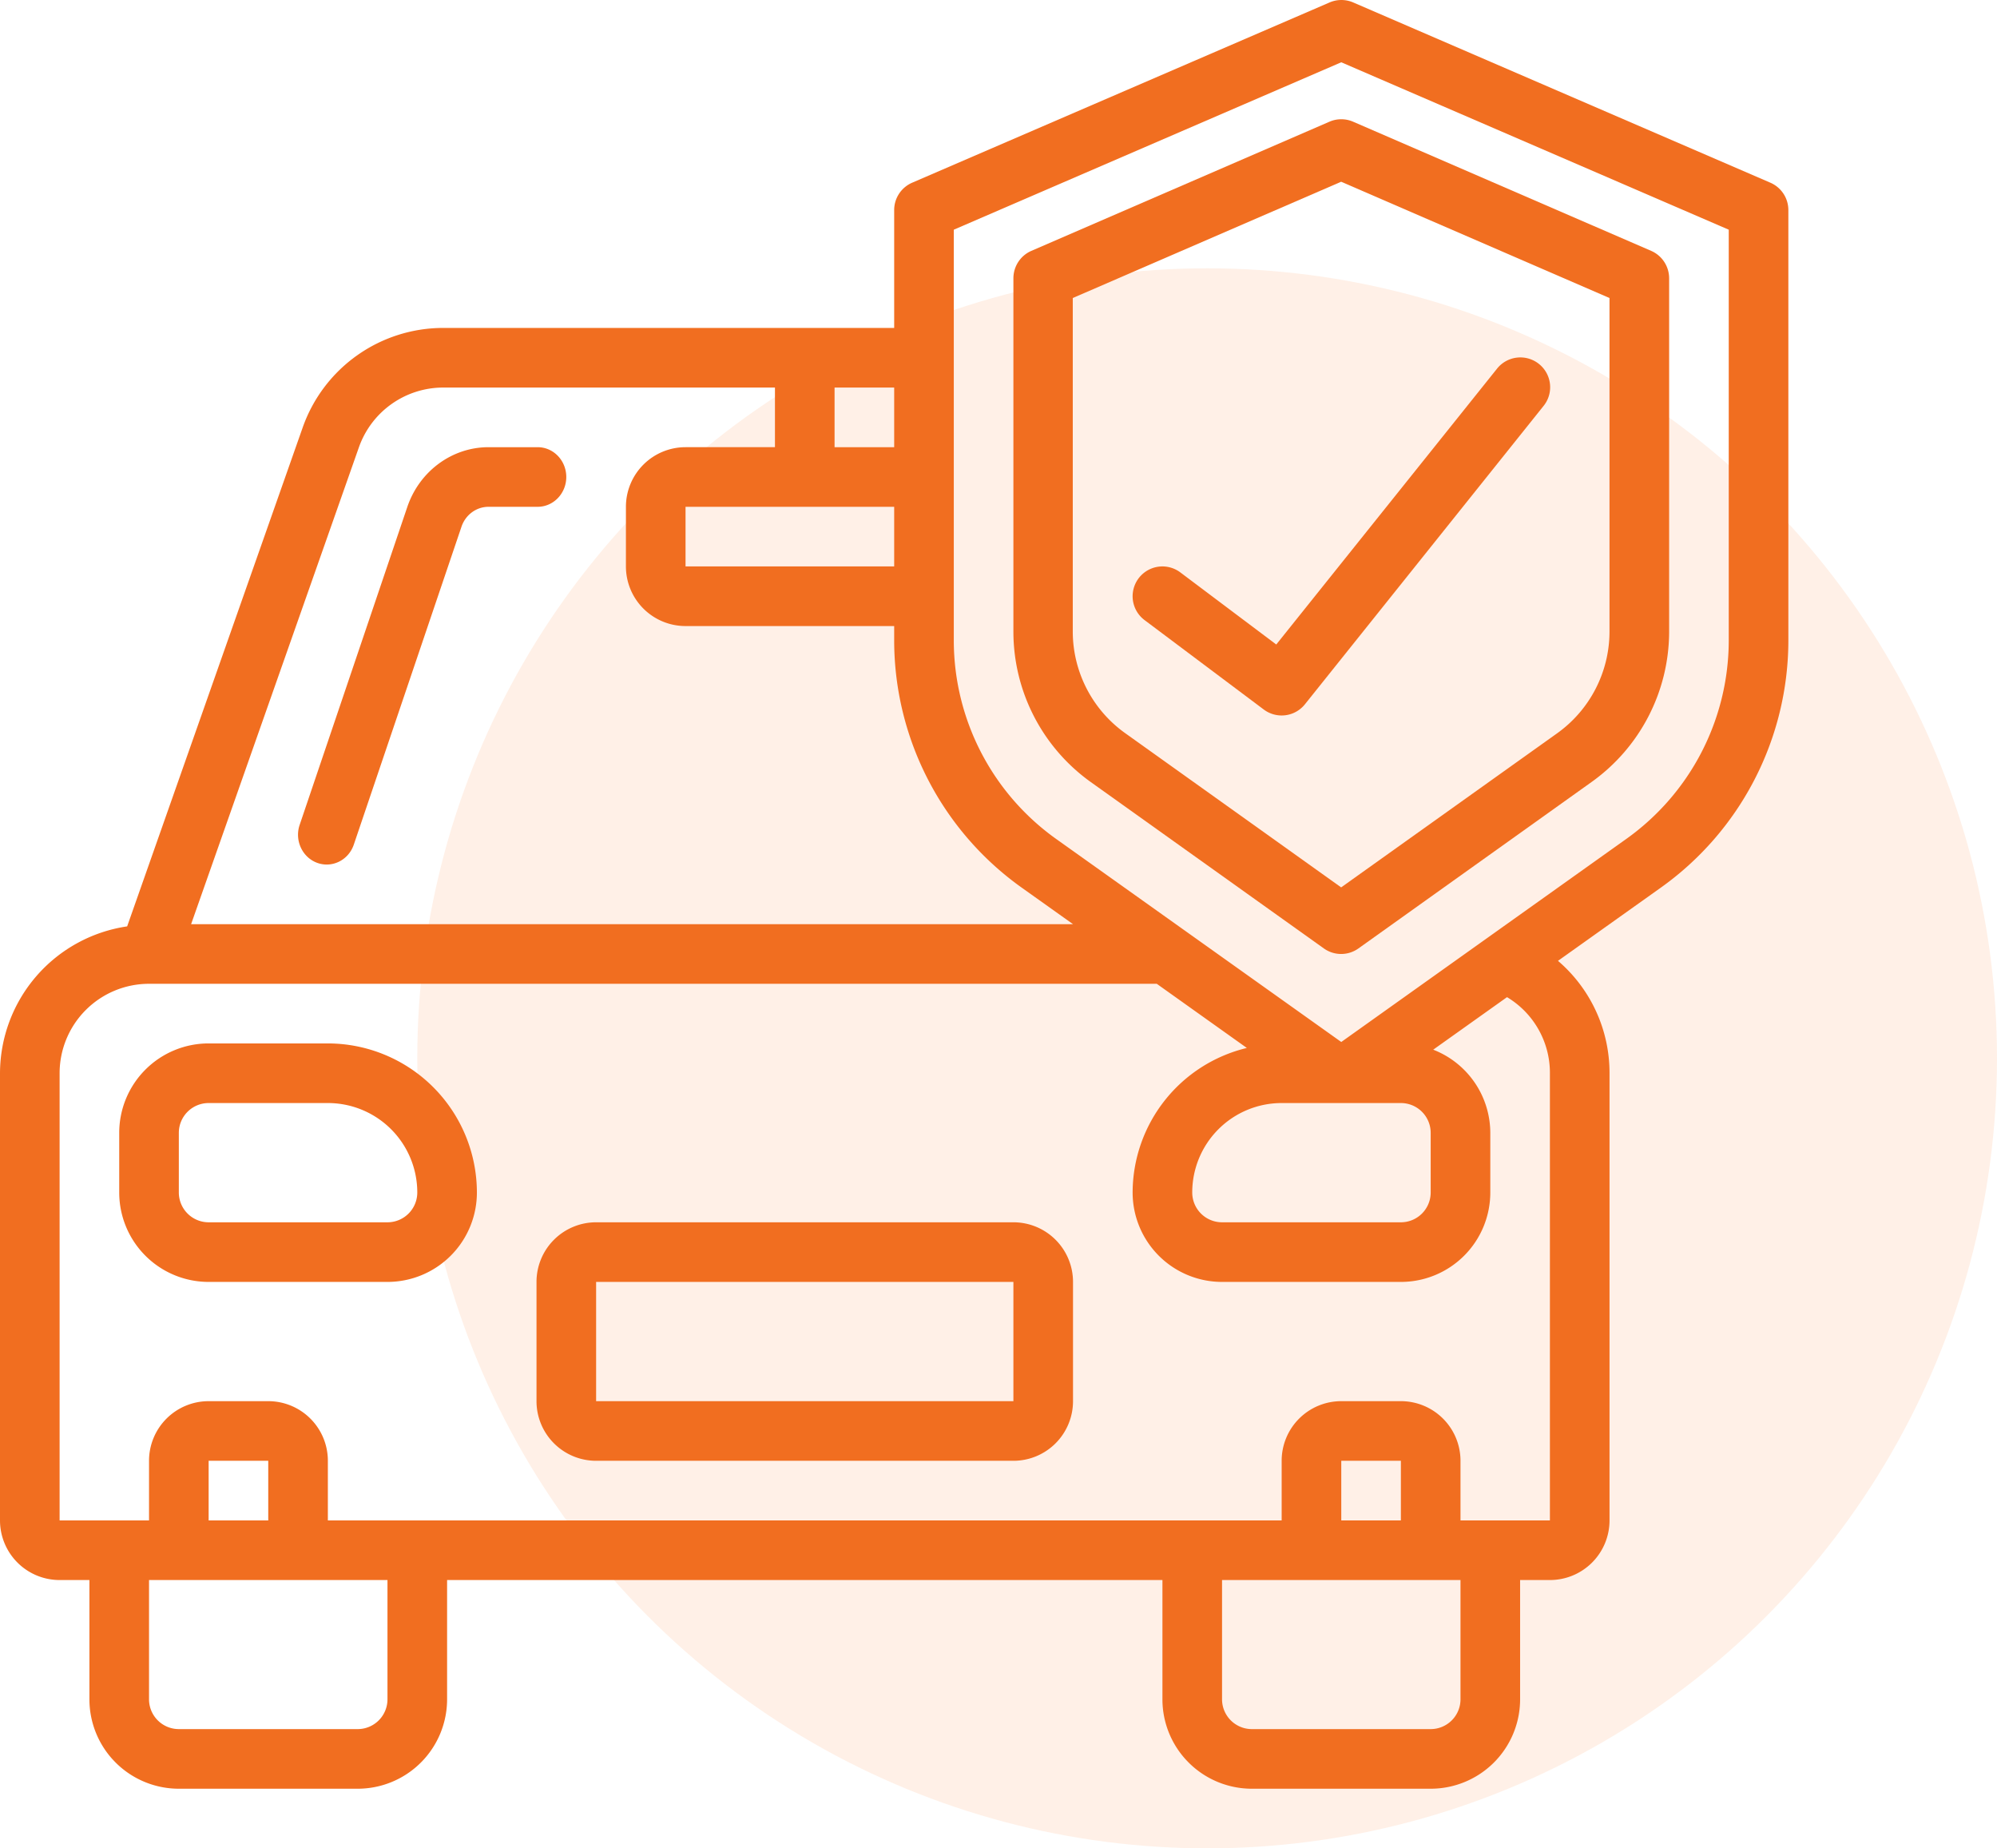
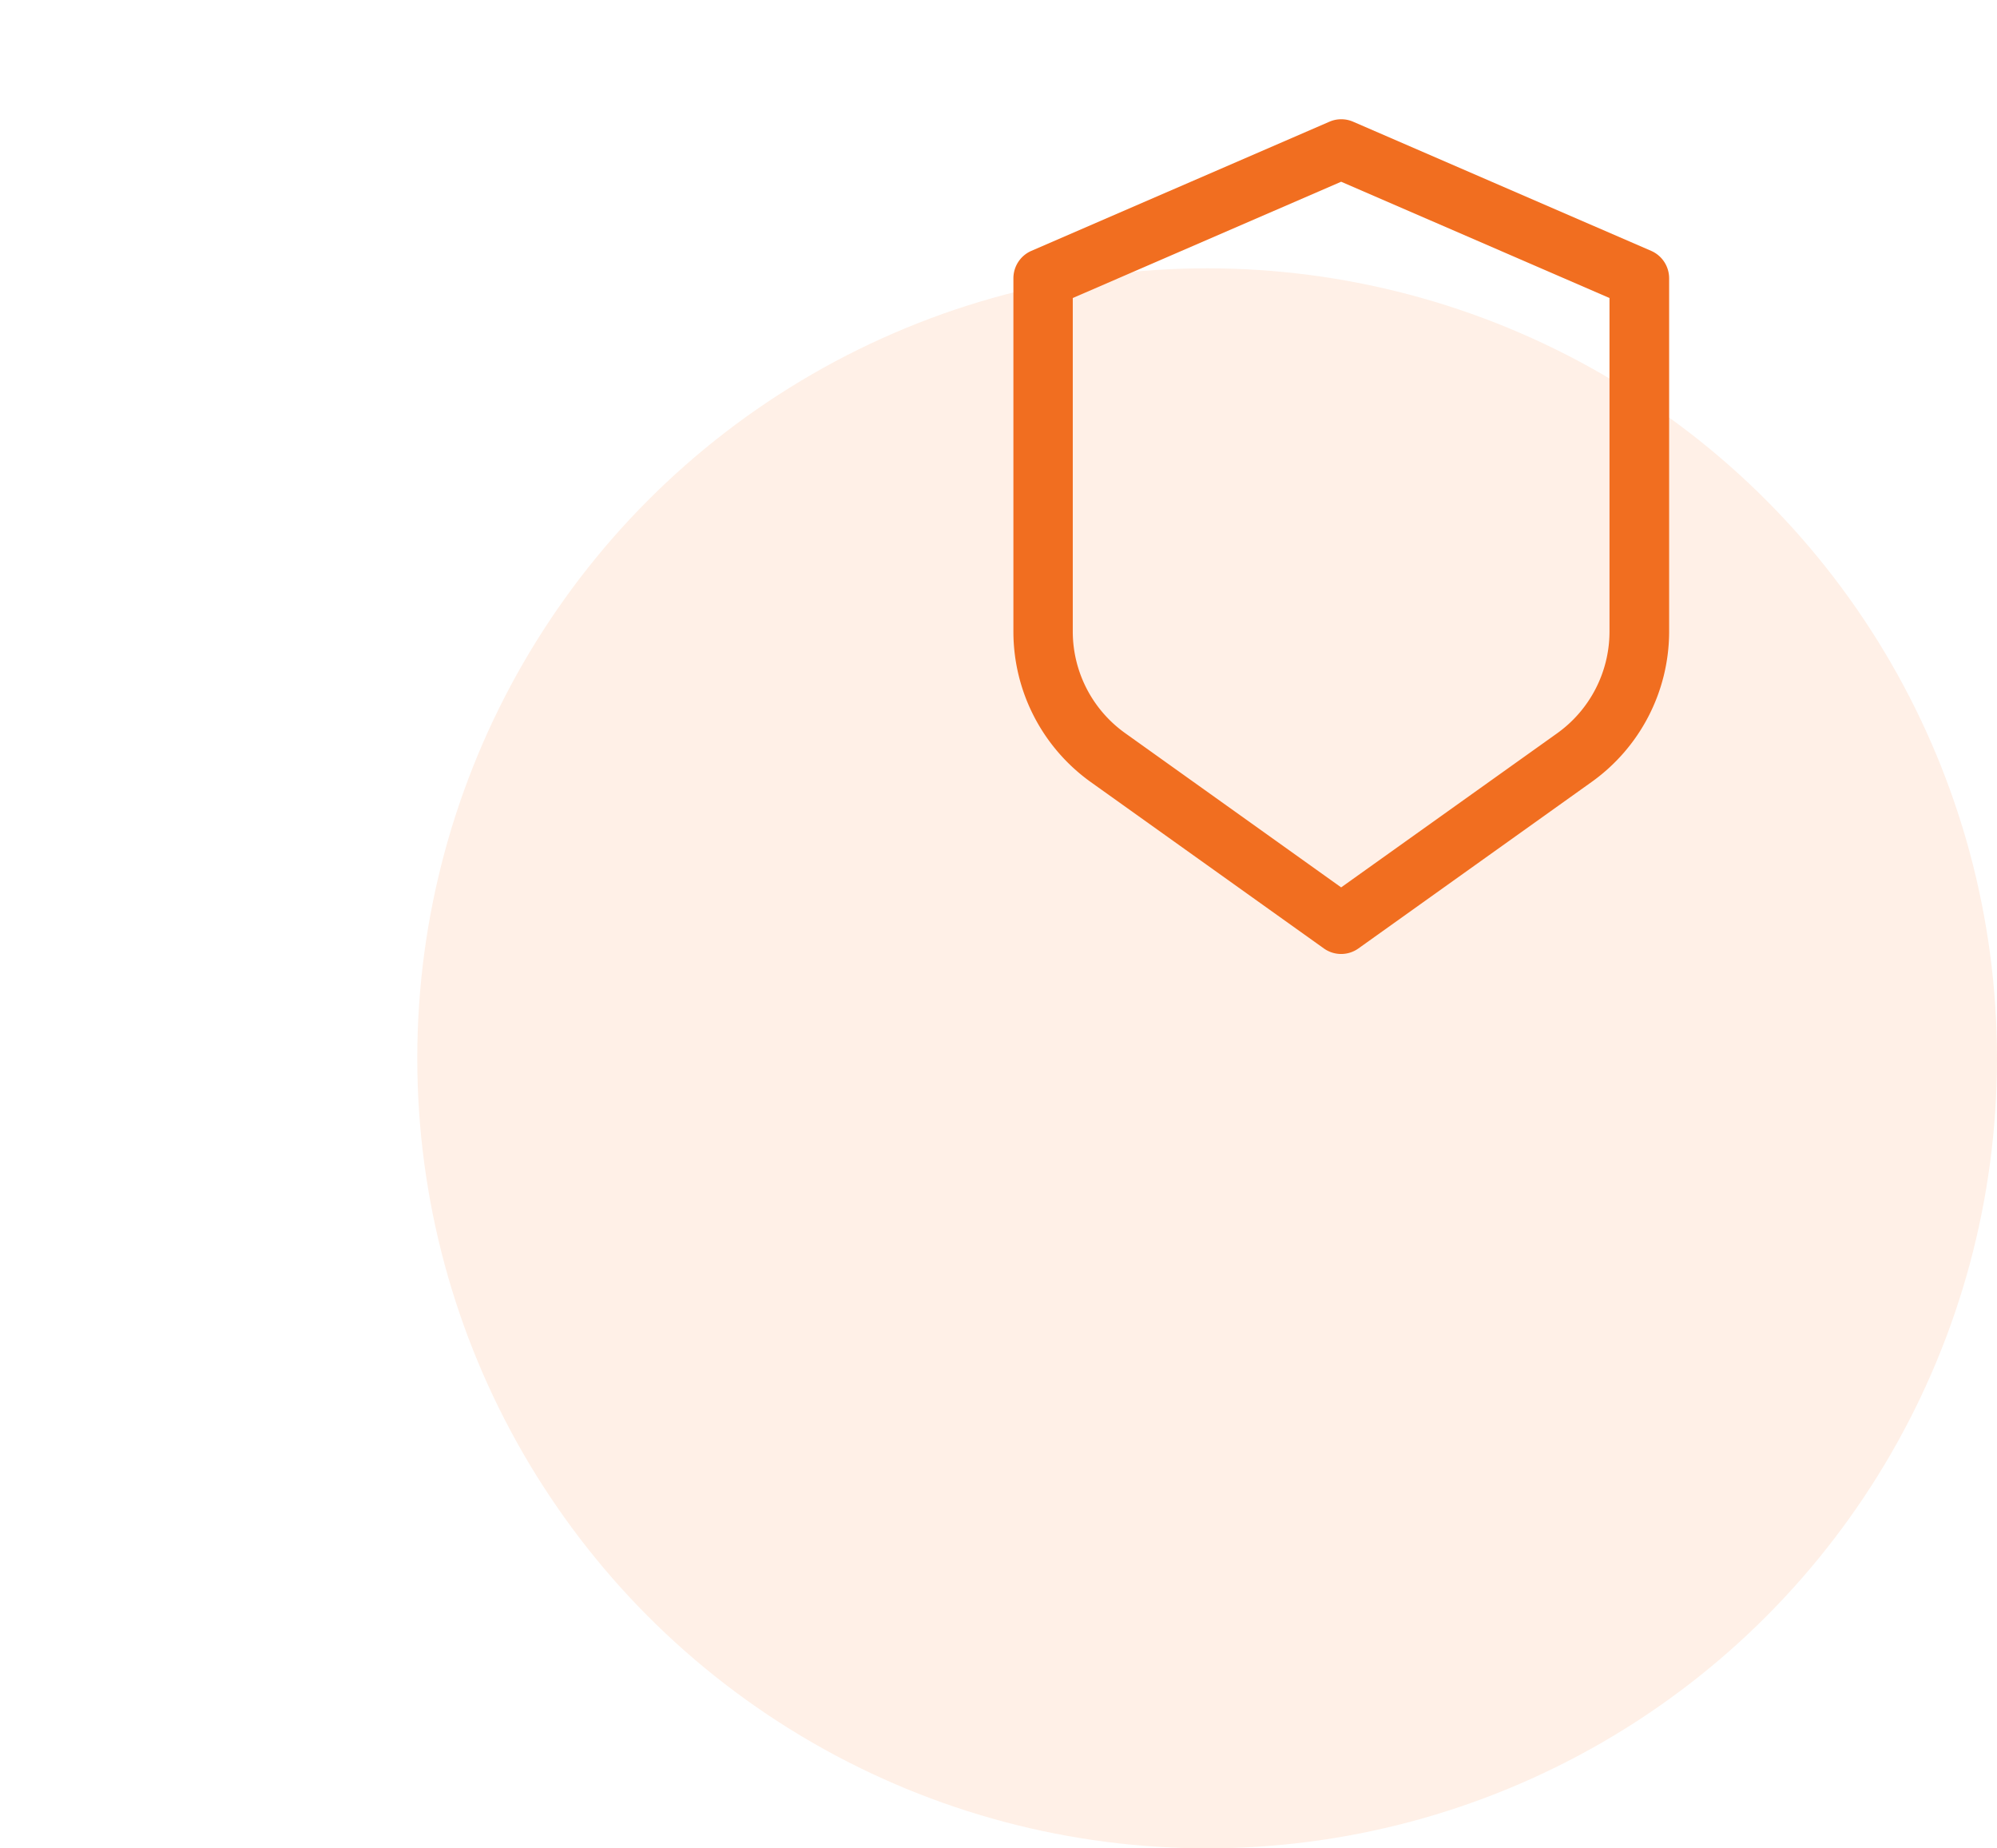
<svg xmlns="http://www.w3.org/2000/svg" width="67" height="62" viewBox="0 0 67 62">
  <g fill="none" fill-rule="evenodd" transform="translate(0 -2)">
-     <path d="M0 0h64v64H0z" />
    <circle cx="40.5" cy="37.5" r="26.5" fill="#FFD6BD" opacity=".352" />
    <g fill="#F16E20" fill-rule="nonzero">
      <path d="M36.6 28.236l7.816 5.578a.998.998 0 0 0 1.16 0l7.815-5.578A6.205 6.205 0 0 0 56 23.206v-11.87c0-.399-.235-.76-.6-.92L45.396 6.082a.998.998 0 0 0-.792 0L34.6 10.416c-.365.16-.6.521-.6.92v11.87a6.206 6.206 0 0 0 2.6 5.03zm-.607-16.24l9.003-3.9 9.003 3.9v11.21a4.195 4.195 0 0 1-1.77 3.401l-7.233 5.159-7.234-5.165a4.192 4.192 0 0 1-1.77-3.395v-11.21z" />
-       <path d="M42.4 25.8a1 1 0 0 0 1.38-.175l8-10a1 1 0 1 0-1.561-1.25l-7.4 9.244L39.6 21.2a1 1 0 0 0-1.2 1.6l4 3z" />
-       <path d="M2 55h1v4a3 3 0 0 0 3 3h6a3 3 0 0 0 3-3v-4h24v4a3 3 0 0 0 3 3h6a3 3 0 0 0 3-3v-4h1a2 2 0 0 0 2-2V38a4.947 4.947 0 0 0-1.729-3.77l3.44-2.448A10.188 10.188 0 0 0 60 23.509V9.048a1 1 0 0 0-.6-.918l-14-6.048a1 1 0 0 0-.792 0L30.6 8.13a1 1 0 0 0-.6.918V13H14.87a5 5 0 0 0-4.714 3.338l-5.89 16.736A4.993 4.993 0 0 0 0 38v15a2 2 0 0 0 2 2zm11 4a1 1 0 0 1-1 1H6a1 1 0 0 1-1-1v-4h8v4zm-4-6H7v-2h2v2zm40 6a1 1 0 0 1-1 1h-6a1 1 0 0 1-1-1v-4h8v4zm-2-6h-2v-2h2v2zM32 9.705l13-5.616 13 5.616v13.8a8.183 8.183 0 0 1-3.449 6.644L45 36.952l-9.551-6.8A8.183 8.183 0 0 1 32 23.509V9.705zM47 39a1 1 0 0 1 1 1v2a1 1 0 0 1-1 1h-6a1 1 0 0 1-1-1 3 3 0 0 1 3-3h4zM30 19v2h-7v-2h7zm0-2h-2v-2h2v2zm-17.957 0a3 3 0 0 1 2.827-2H26v2h-3a2 2 0 0 0-2 2v2a2 2 0 0 0 2 2h7v.509a10.188 10.188 0 0 0 4.289 8.273L36 33H6.412l5.631-16zM2 38a3 3 0 0 1 3-3h33.81l3.022 2.152A5 5 0 0 0 38 42a3 3 0 0 0 3 3h6a3 3 0 0 0 3-3v-2a3 3 0 0 0-1.915-2.79l2.476-1.762A2.958 2.958 0 0 1 52 38v15h-3v-2a2 2 0 0 0-2-2h-2a2 2 0 0 0-2 2v2H11v-2a2 2 0 0 0-2-2H7a2 2 0 0 0-2 2v2H2V38z" />
-       <path d="M18.038 17H16.39c-1.223.001-2.314.802-2.723 2l-3.613 10.668c-.177.52.087 1.092.588 1.275.502.183 1.051-.09 1.228-.611l3.613-10.664c.135-.4.499-.668.907-.668h1.647c.531 0 .962-.448.962-1s-.43-1-.962-1zM7 45h6a3 3 0 0 0 3-3 5.006 5.006 0 0 0-5-5H7a3 3 0 0 0-3 3v2a3 3 0 0 0 3 3zm-1-5a1 1 0 0 1 1-1h4a3 3 0 0 1 3 3 1 1 0 0 1-1 1H7a1 1 0 0 1-1-1v-2zM20 51h14a2 2 0 0 0 2-2v-4a2 2 0 0 0-2-2H20a2 2 0 0 0-2 2v4a2 2 0 0 0 2 2zm0-6h14v4H20v-4z" />
    </g>
  </g>
</svg>